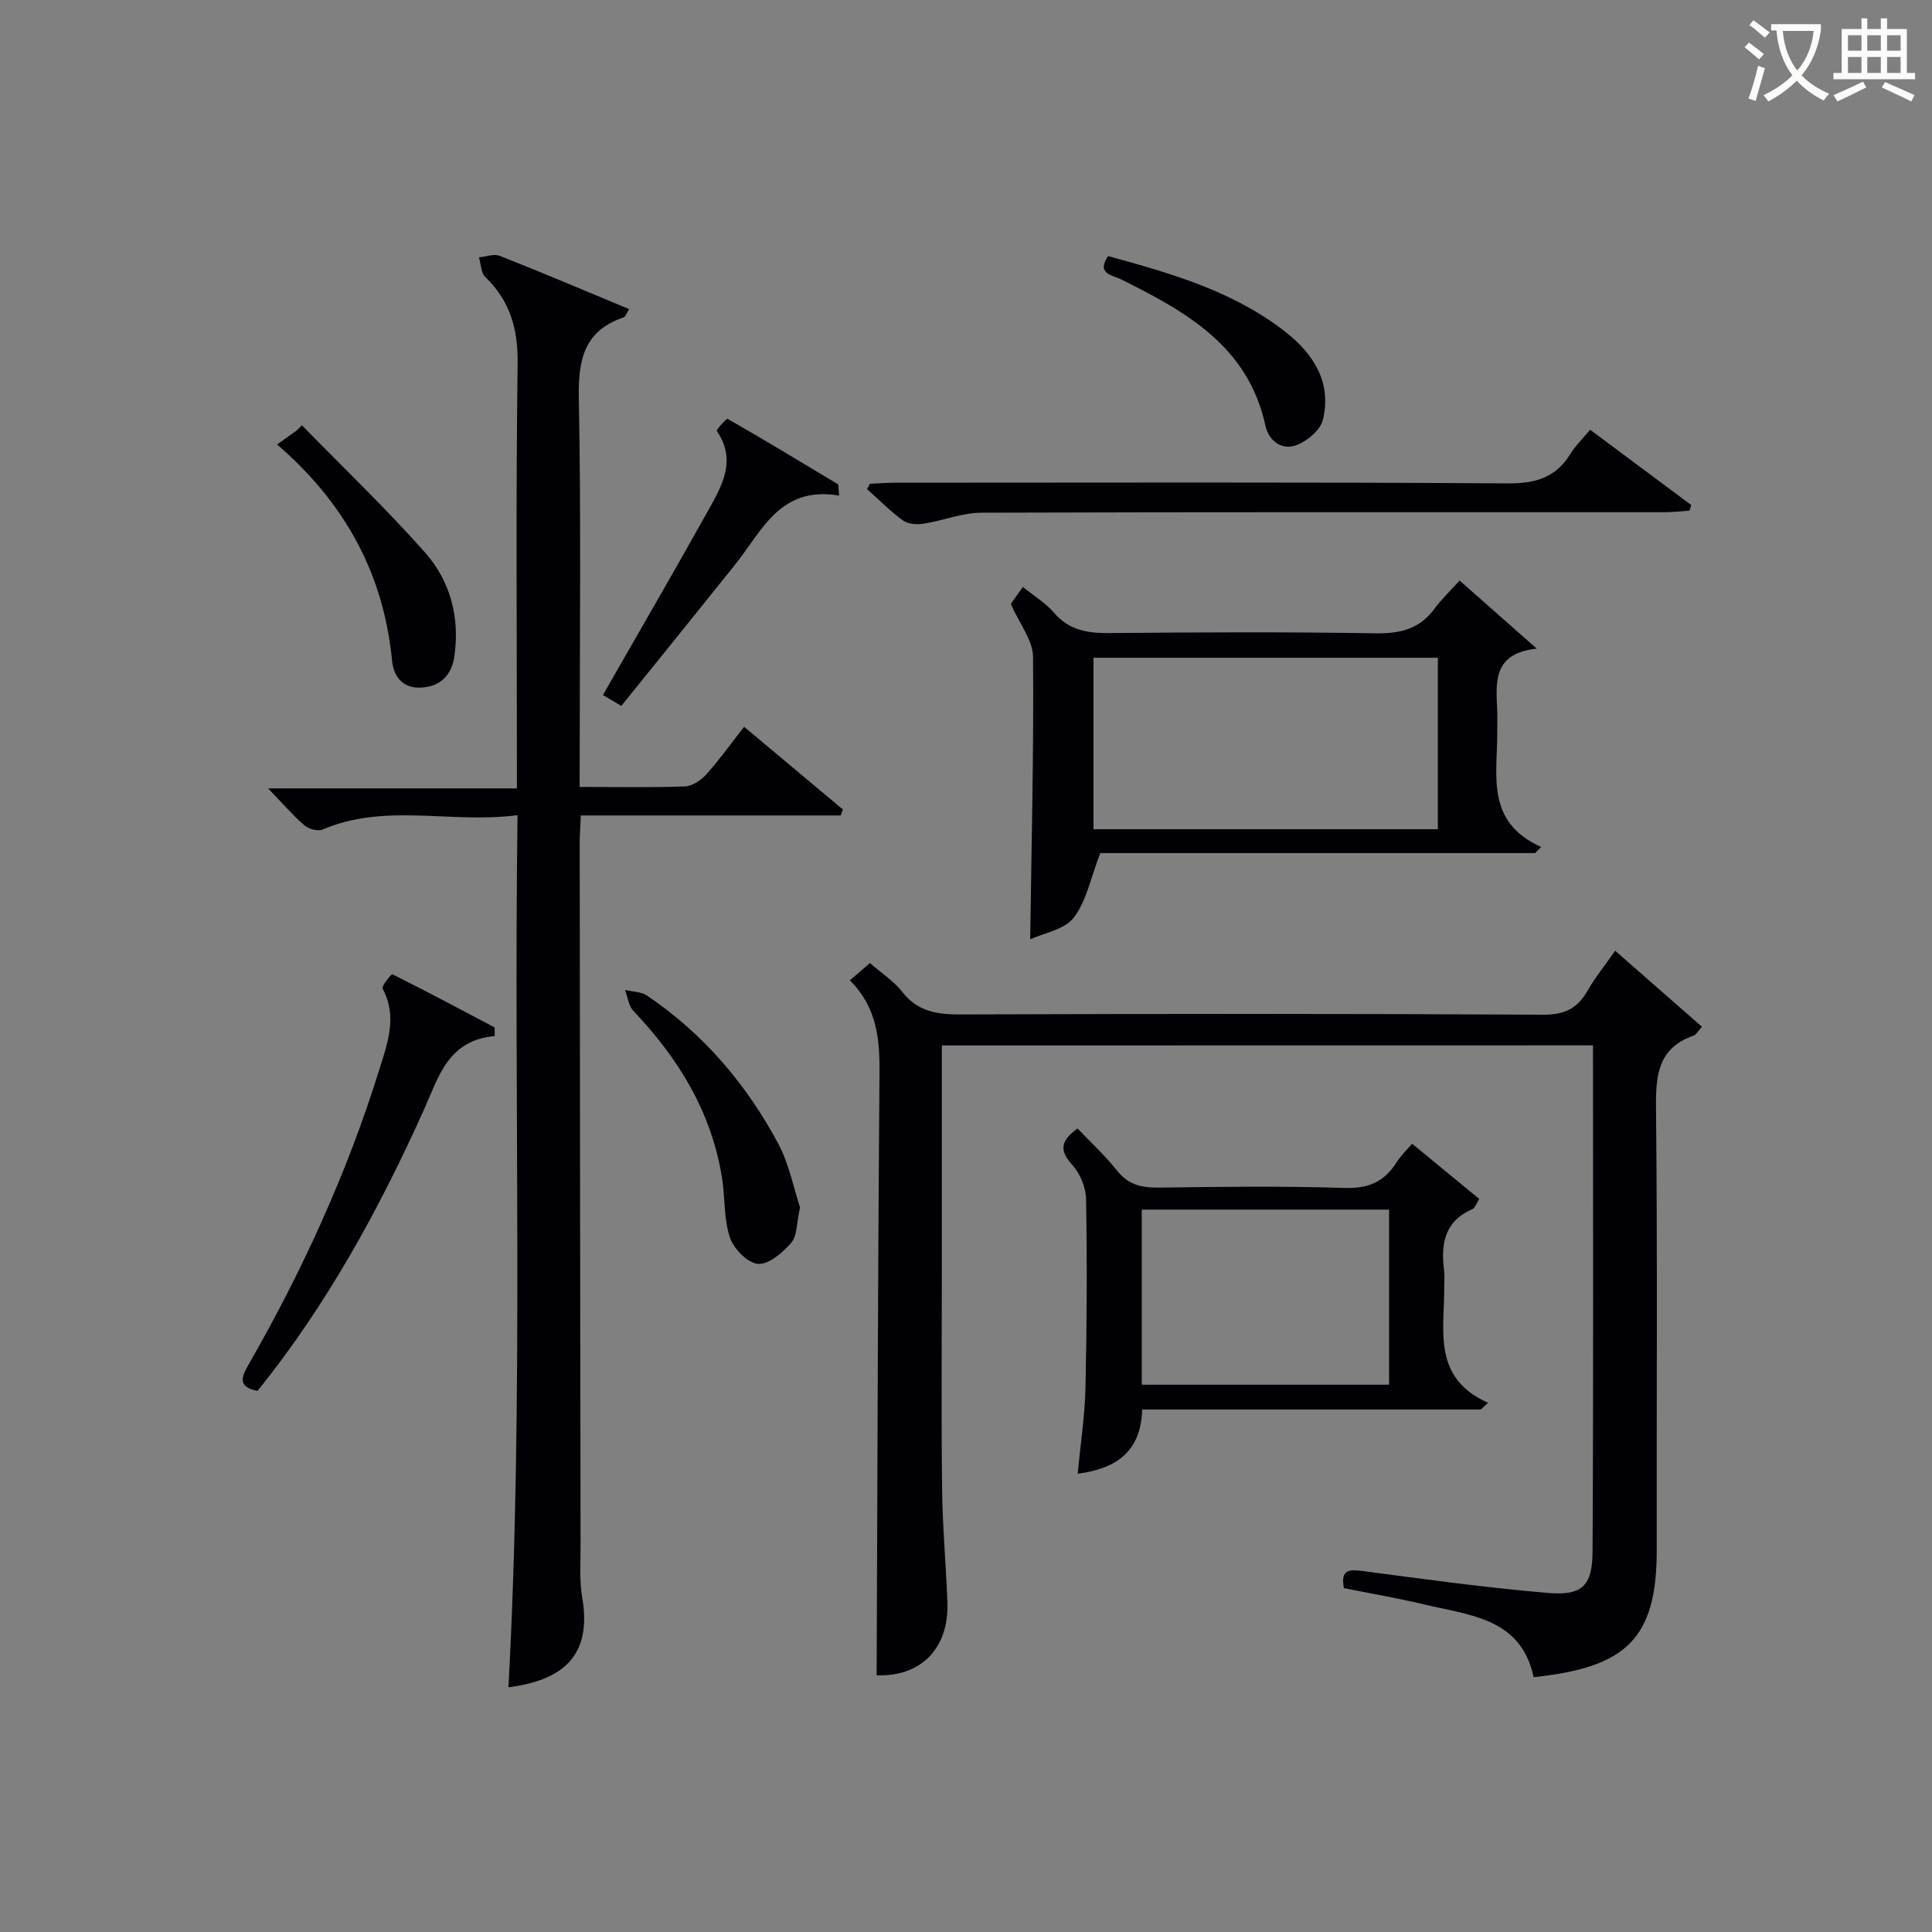
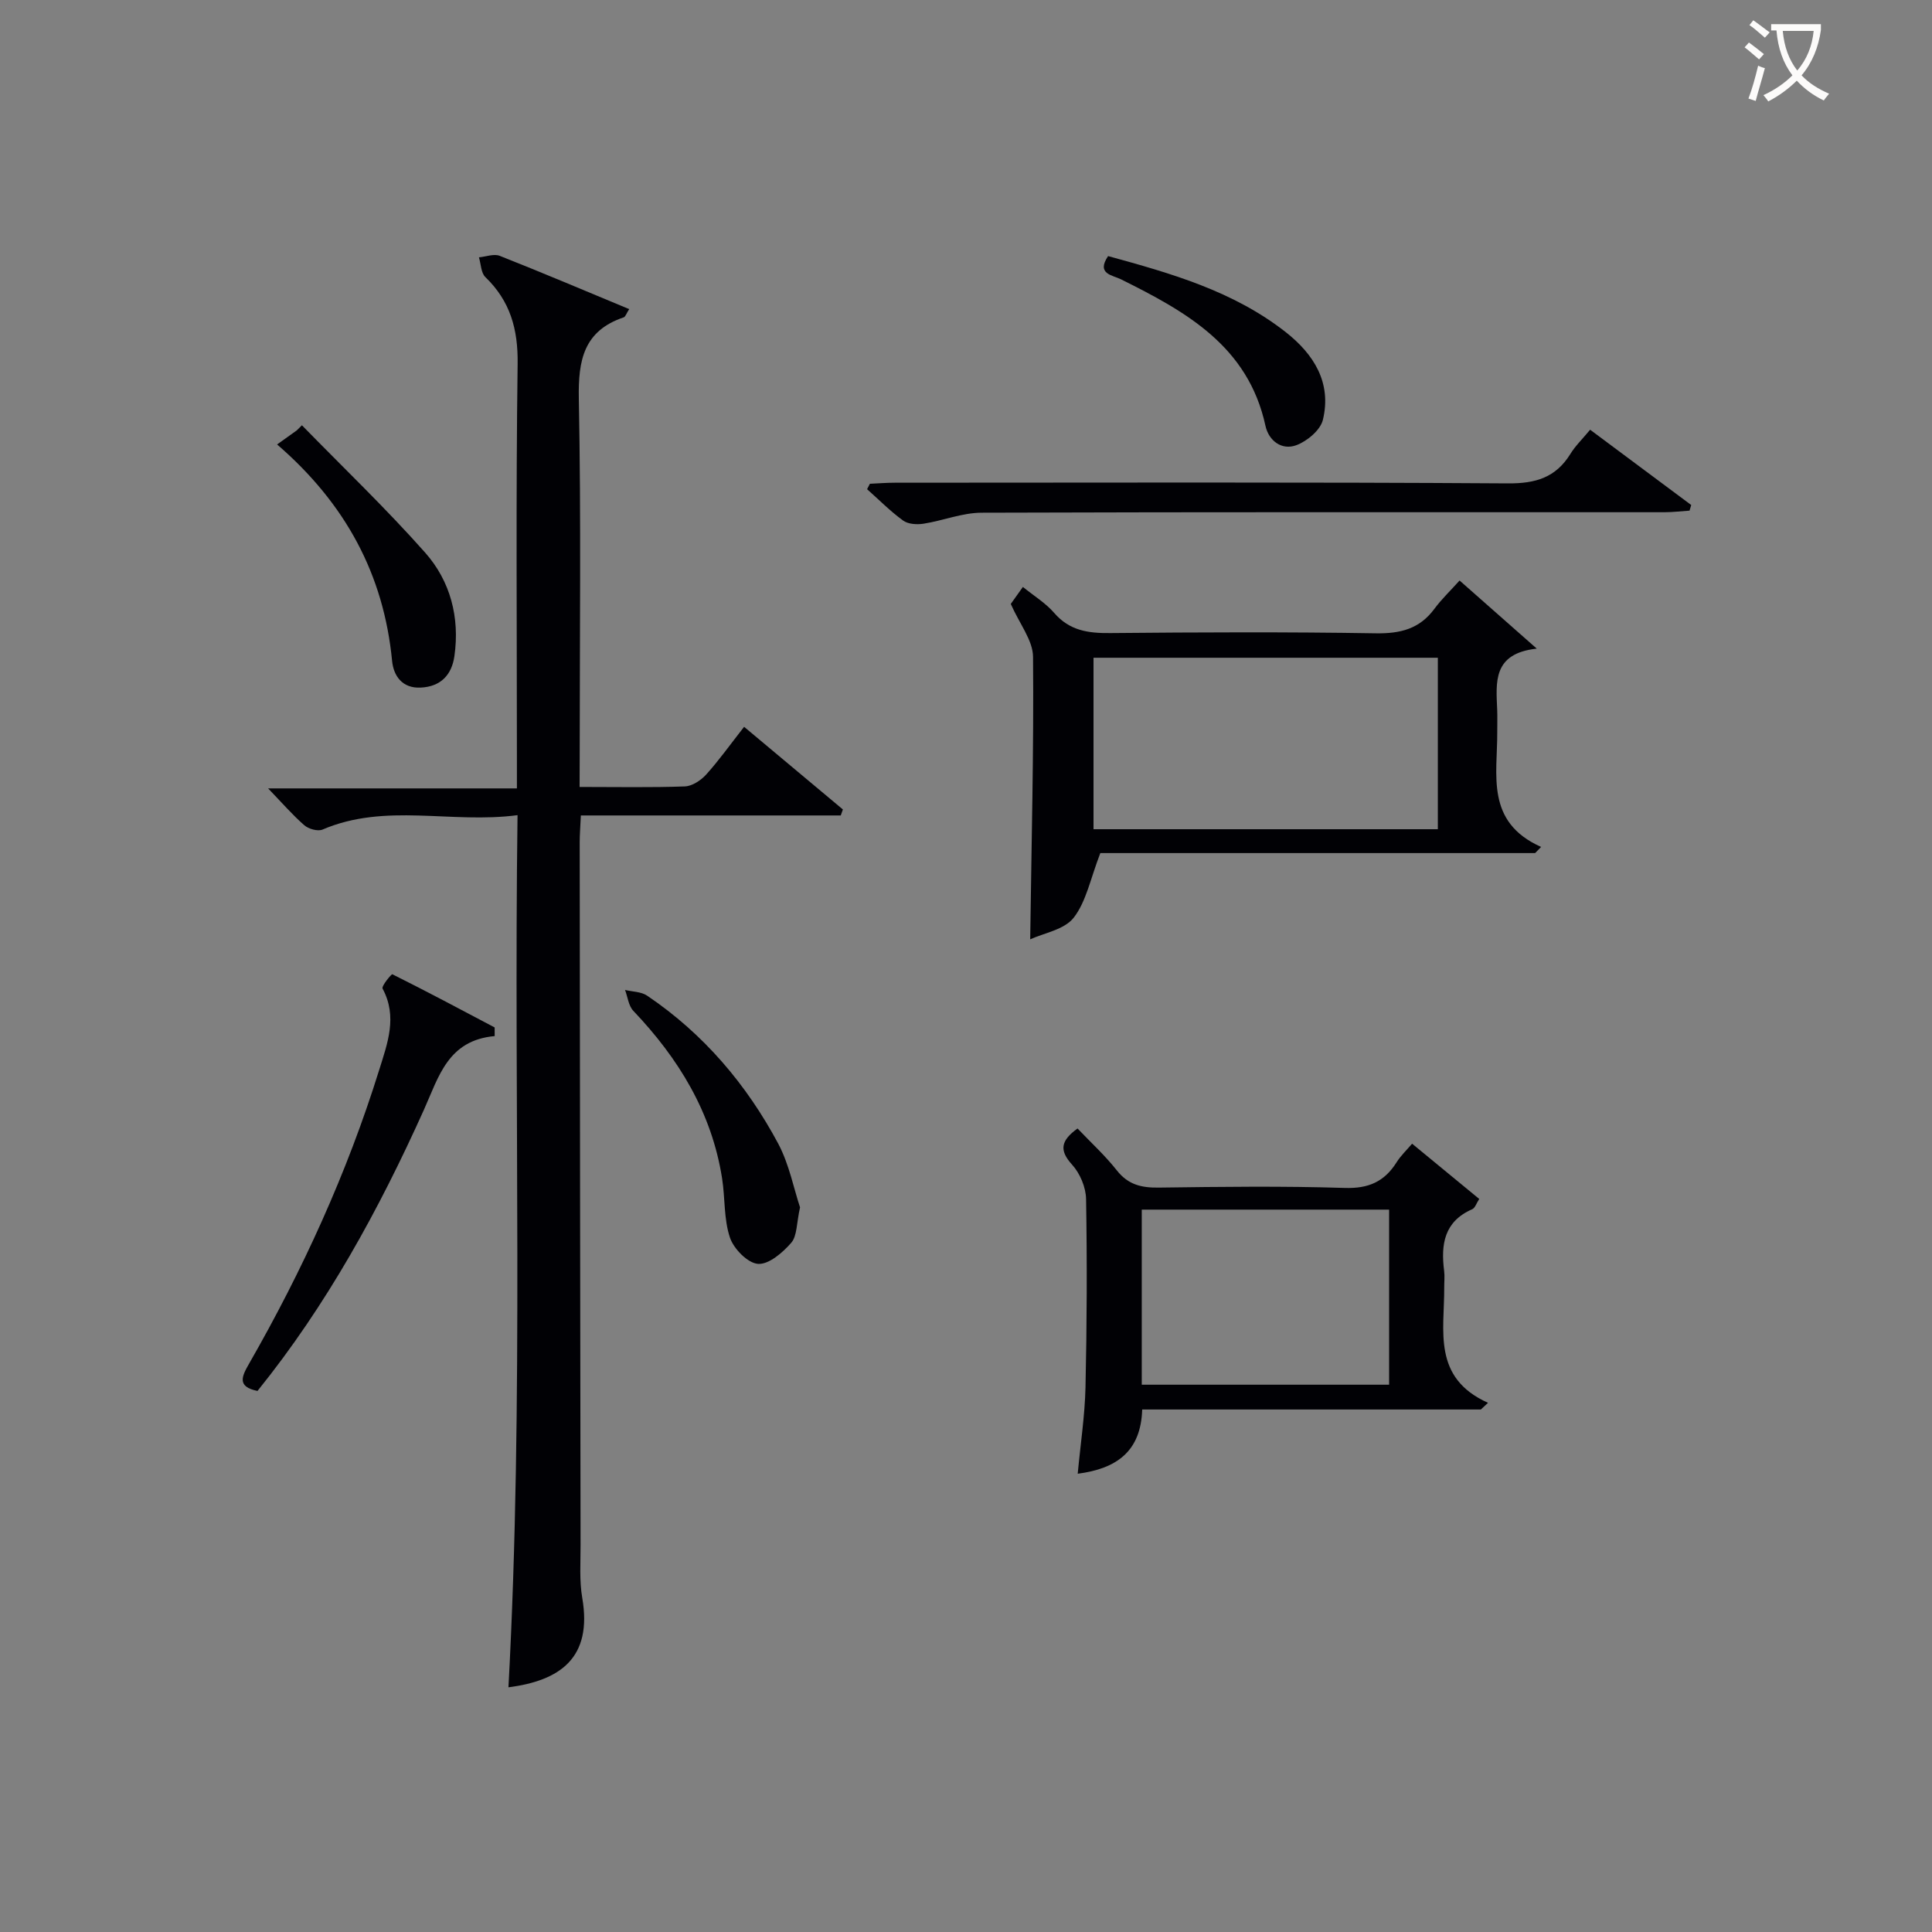
<svg xmlns="http://www.w3.org/2000/svg" enable-background="new 0 0 400 400" viewBox="0 0 400 400">
  <rect x="0" y="0" width="400" height="400" fill="#808080" stroke="none" />
  <g fill="#010105">
-     <path d="m195 216.45v45.81c0 15.33-.13 30.66.05 45.99.09 7.81.8 15.61 1.1 23.43.37 9.78-5.67 15.52-14.65 15.17.17-41.61.25-83.19.59-124.76.06-7.07-.57-13.61-6.14-19.12 1.45-1.25 2.64-2.27 4.17-3.58 2.36 2.07 4.93 3.72 6.7 5.99 3.26 4.18 7.4 4.67 12.29 4.65 40.16-.14 80.31-.17 120.47.05 4.47.02 7.07-1.36 9.15-5.03 1.55-2.73 3.57-5.19 5.68-8.2 6.04 5.29 11.92 10.44 17.96 15.73-.84.92-1.19 1.64-1.72 1.83-7.39 2.58-7.86 8.2-7.79 15.03.32 30.49.1 60.98.15 91.47.03 18.5-6.45 24.32-25.49 26.33-2.57-12.2-13.15-12.8-22.57-15.04-5.47-1.3-11.02-2.26-16.71-3.4-.75-4 1.19-3.9 4.17-3.5 12.67 1.68 25.34 3.42 38.06 4.5 7.08.6 9.21-1.43 9.25-8.56.19-34.81.09-69.62.09-104.81-44.77.02-89.47.02-134.81.02z" />
    <path d="m120 162.93c7.81 0 14.8.14 21.79-.11 1.52-.06 3.32-1.25 4.4-2.44 2.66-2.95 4.98-6.21 7.87-9.9 6.95 5.82 13.7 11.47 20.45 17.11-.15.41-.29.83-.44 1.24-17.84 0-35.67 0-53.81 0-.1 2.3-.24 3.91-.24 5.53.05 48.5.1 96.99.18 145.49.01 3.66-.27 7.4.35 10.98 2.15 12.5-4.68 17.14-15.28 18.51 3.22-59.88 1.06-119.78 1.88-180.57-13.8 1.82-27.32-2.61-40.37 2.98-.99.42-2.9-.12-3.79-.9-2.49-2.18-4.67-4.71-7.48-7.62h51.51c0-2.38 0-4.14 0-5.9 0-27.33-.22-54.67.15-81.99.1-7.19-1.53-13-6.68-17.97-.91-.88-.91-2.7-1.33-4.09 1.45-.13 3.1-.79 4.31-.31 8.93 3.53 17.77 7.28 26.8 11.03-.6.92-.78 1.58-1.13 1.7-8.28 2.79-9.45 8.85-9.3 16.82.48 24.82.18 49.66.18 74.49-.02 1.78-.02 3.57-.02 5.92z" />
    <path d="m209.27 125.04c.49-.69 1.36-1.9 2.51-3.52 2.27 1.85 4.72 3.33 6.49 5.39 3.18 3.68 7.07 4.21 11.61 4.16 18.33-.17 36.66-.25 54.98.05 5.08.08 9.04-.91 12.11-5.06 1.47-1.99 3.3-3.73 5.22-5.87 5.32 4.69 10.1 8.92 15.98 14.1-9.2 1.01-8.42 7-8.19 12.73.06 1.5 0 3 .01 4.5.05 8.9-2.51 18.65 9.08 23.83-.41.42-.82.85-1.24 1.27-30.42 0-60.84 0-90.02 0-2.06 5.32-2.91 10.04-5.52 13.39-1.93 2.47-6.15 3.16-9 4.47.27-19.99.76-39.23.59-58.47-.01-3.4-2.76-6.78-4.61-10.97zm17.13 11.14v35.5h71.29c0-11.94 0-23.63 0-35.5-23.87 0-47.43 0-71.29 0z" />
    <path d="m306.6 291.82c-23.24 0-46.48 0-70.12 0-.27 8.67-5.28 12.25-13.35 13.3.57-6.11 1.47-11.98 1.61-17.88.29-12.99.34-26 .12-38.99-.04-2.42-1.25-5.31-2.89-7.11-2.77-3.04-2.29-5.02 1.12-7.5 2.75 2.89 5.7 5.59 8.15 8.69 2.34 2.97 5.11 3.6 8.67 3.55 12.83-.17 25.67-.34 38.49.07 4.93.16 8.22-1.29 10.75-5.31.86-1.37 2.07-2.51 3.21-3.85 4.75 3.91 9.22 7.59 13.9 11.44-.58.88-.86 1.87-1.46 2.13-5.8 2.53-6.51 7.28-5.81 12.74.15 1.15.01 2.33.02 3.5.05 8.9-2.51 18.65 9.07 23.84-.5.47-.99.93-1.48 1.38zm-70.21-41.38v36.25h51.21c0-12.24 0-24.23 0-36.25-17.29 0-34.18 0-51.21 0z" />
-     <path d="m329.22 88.97c7.25 5.4 14.09 10.49 20.93 15.59-.12.39-.23.78-.35 1.16-1.73.11-3.46.33-5.18.33-47.13.01-94.26-.06-141.39.1-4.01.01-8 1.65-12.04 2.28-1.36.21-3.18.1-4.22-.66-2.65-1.93-4.99-4.3-7.45-6.49.19-.37.38-.74.58-1.12 1.73-.08 3.46-.22 5.2-.22 42.3-.01 84.6-.14 126.9.14 5.73.04 9.89-1.2 12.92-6.08 1.01-1.66 2.47-3.06 4.1-5.03z" />
+     <path d="m329.22 88.97c7.25 5.4 14.09 10.49 20.93 15.59-.12.39-.23.78-.35 1.16-1.73.11-3.46.33-5.18.33-47.13.01-94.26-.06-141.39.1-4.01.01-8 1.65-12.04 2.28-1.36.21-3.18.1-4.22-.66-2.65-1.93-4.99-4.3-7.45-6.49.19-.37.38-.74.58-1.12 1.73-.08 3.46-.22 5.2-.22 42.3-.01 84.6-.14 126.9.14 5.73.04 9.89-1.2 12.92-6.08 1.01-1.66 2.47-3.06 4.1-5.03" />
    <path d="m102.42 214.51c-9.68.87-11.57 8.39-14.64 15.23-9.29 20.65-20.11 40.44-34.47 58.24-4.28-.87-3.27-2.99-1.75-5.63 11.08-19.33 20.3-39.5 26.94-60.81 1.72-5.53 3.84-11.03.71-16.86-.28-.51 1.85-3.06 2.02-2.97 7.12 3.55 14.14 7.29 21.18 11.01-.01.59 0 1.19.01 1.79z" />
-     <path d="m173.73 102.61c-12.21-2.09-15.94 7.28-21.49 14.23-7.78 9.73-15.62 19.41-23.6 29.31-1.67-.98-2.9-1.71-3.81-2.25 7.42-12.98 14.76-25.61 21.88-38.36 2.83-5.07 5.83-10.32 1.7-16.3-.17-.24 2.01-2.65 2.23-2.53 7.7 4.41 15.29 9.01 22.9 13.58.06.78.13 1.55.19 2.32z" />
    <path d="m165.64 249.97c-.74 3.28-.59 5.91-1.82 7.33-1.77 2.04-4.65 4.53-6.88 4.37-2.13-.15-5.03-3.11-5.81-5.43-1.29-3.84-.99-8.19-1.63-12.28-2.15-13.65-9-24.82-18.38-34.68-.99-1.04-1.16-2.86-1.71-4.32 1.54.37 3.34.35 4.57 1.18 11.68 7.89 20.59 18.37 27.18 30.71 2.26 4.3 3.2 9.3 4.48 13.12z" />
    <path d="m57.37 92.02c1.7-1.21 2.88-2.06 4.07-2.91.36-.35.71-.7 1.07-1.06 8.54 8.75 17.41 17.22 25.51 26.36 5.23 5.9 7.2 13.44 6.06 21.43-.55 3.88-2.82 6.32-6.97 6.52-3.85.19-5.63-2.45-5.93-5.52-1.73-17.9-9.63-32.57-23.81-44.82z" />
    <path d="m229.42 53.02c12.99 3.56 25.92 7.23 36.76 15.73 5.86 4.6 9.56 10.5 7.71 18.17-.51 2.13-3.26 4.42-5.49 5.25-3.02 1.13-5.73-.92-6.4-4.01-3.58-16.51-16.47-23.65-29.93-30.34-1.76-.87-5.15-1.09-2.65-4.8z" />
  </g>
  <path d="m362.1 8.8c1.1.8 2.1 1.6 3.1 2.4l-1 1.1c-1.3-1.1-2.3-2-3-2.5zm1.9 4.8c.5.2.9.4 1.4.5-.6 2.3-1.3 4.5-1.9 6.8l-1.5-.5c.8-2.1 1.4-4.3 2-6.8zm-1-9.4c1.3.9 2.4 1.8 3.4 2.5l-1 1.1c-1.4-1.2-2.4-2.1-3.2-2.6zm3.7 2.2v-1.4h10.3v1.2c-.5 3.6-1.8 6.8-4 9.4 1.5 1.6 3.4 2.8 5.7 3.8-.3.4-.7.8-1.1 1.4-2.3-1.1-4.1-2.5-5.6-4.1-1.6 1.6-3.6 3.1-5.9 4.3-.3-.5-.7-.9-1-1.3 2.4-1.1 4.4-2.5 6-4.1-1.9-2.5-3-5.6-3.3-9.3h-1.1zm8.8 0h-6.4c.3 3.3 1.3 6 3 8.2 2-2.3 3.1-5.1 3.4-8.2z" fill="#fcfbfa" />
-   <path d="m385.3 3.8h1.3v2.2h2.8v-2.2h1.3v2.2h4.1v9.1h1.7v1.3h-16.9v-1.3h1.7v-9.1h4.1v-2.2zm.4 13.1.7 1.2c-1.8.9-3.8 1.9-6 2.9-.2-.4-.5-.8-.8-1.3 2.3-1 4.3-1.9 6.1-2.8zm-3.1-6.4h2.8v-3.2h-2.8zm0 4.6h2.8v-3.3h-2.8zm4-4.6h2.8v-3.2h-2.8zm0 4.6h2.8v-3.3h-2.8zm3.7 1.9c2.1.9 4.1 1.8 6.1 2.7l-.7 1.3c-2.2-1.1-4.2-2-6.1-2.9zm3.2-9.7h-2.8v3.2h2.8zm-2.8 7.8h2.8v-3.3h-2.8z" fill="#fcfbfa" />
</svg>